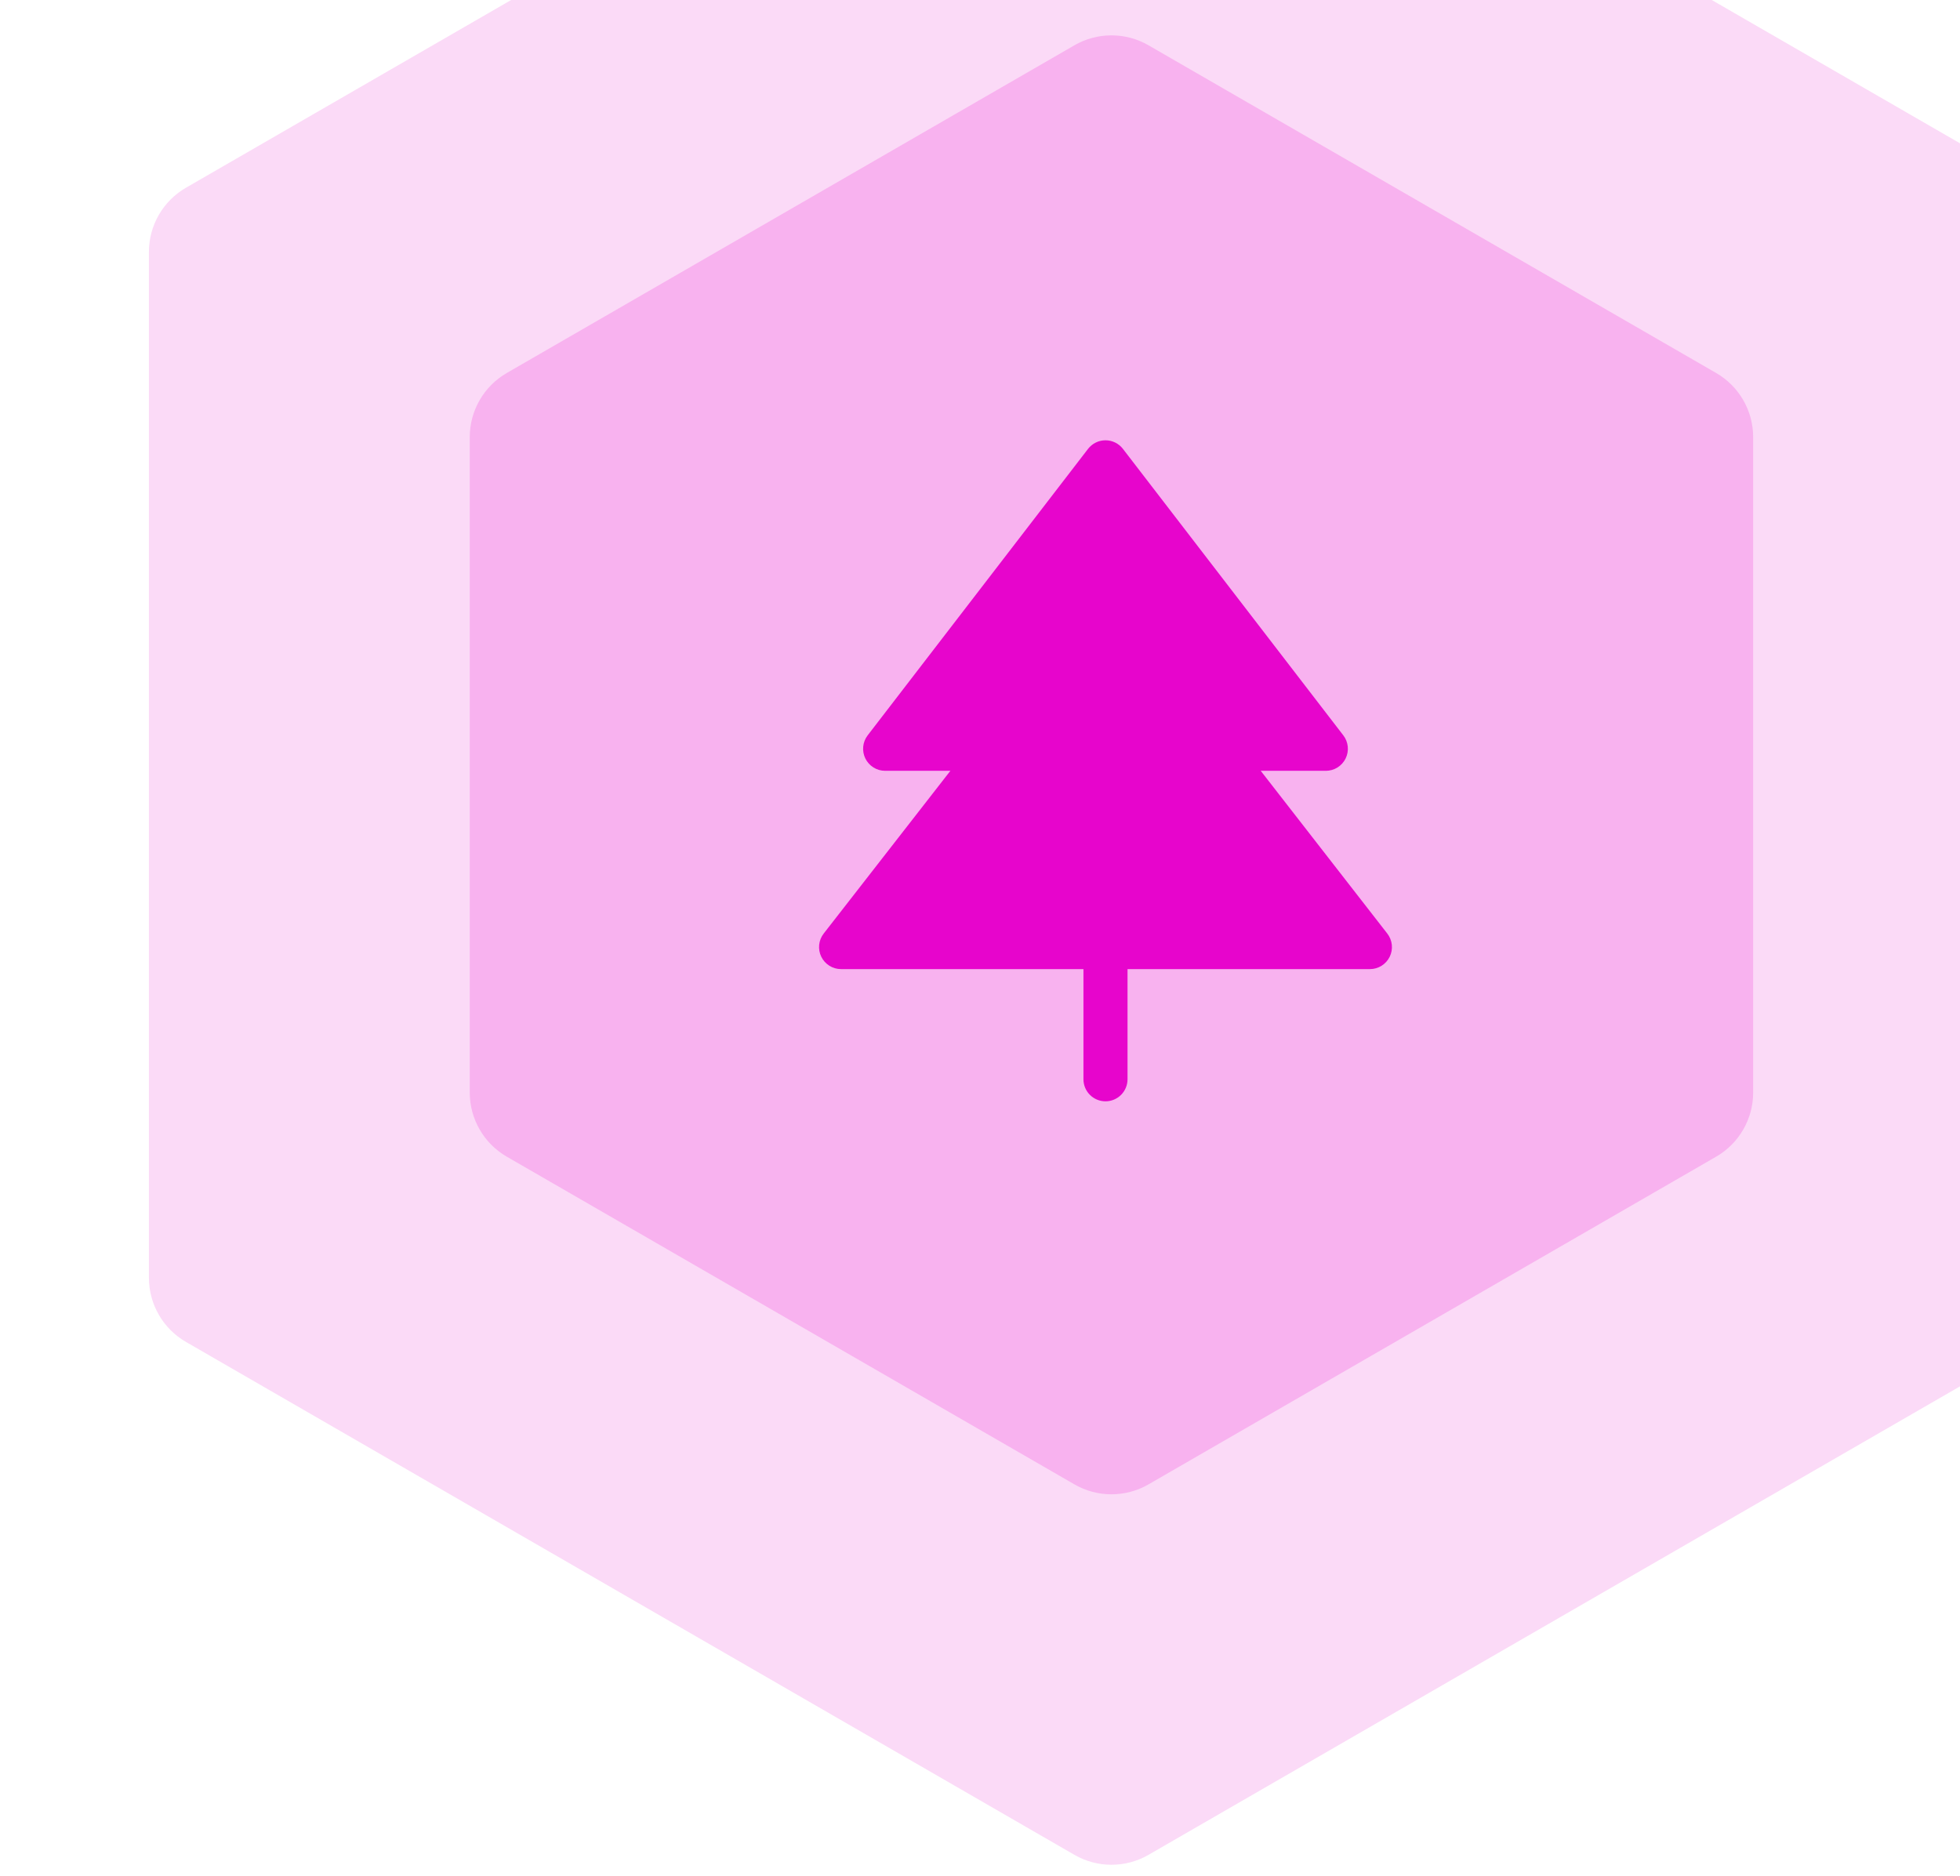
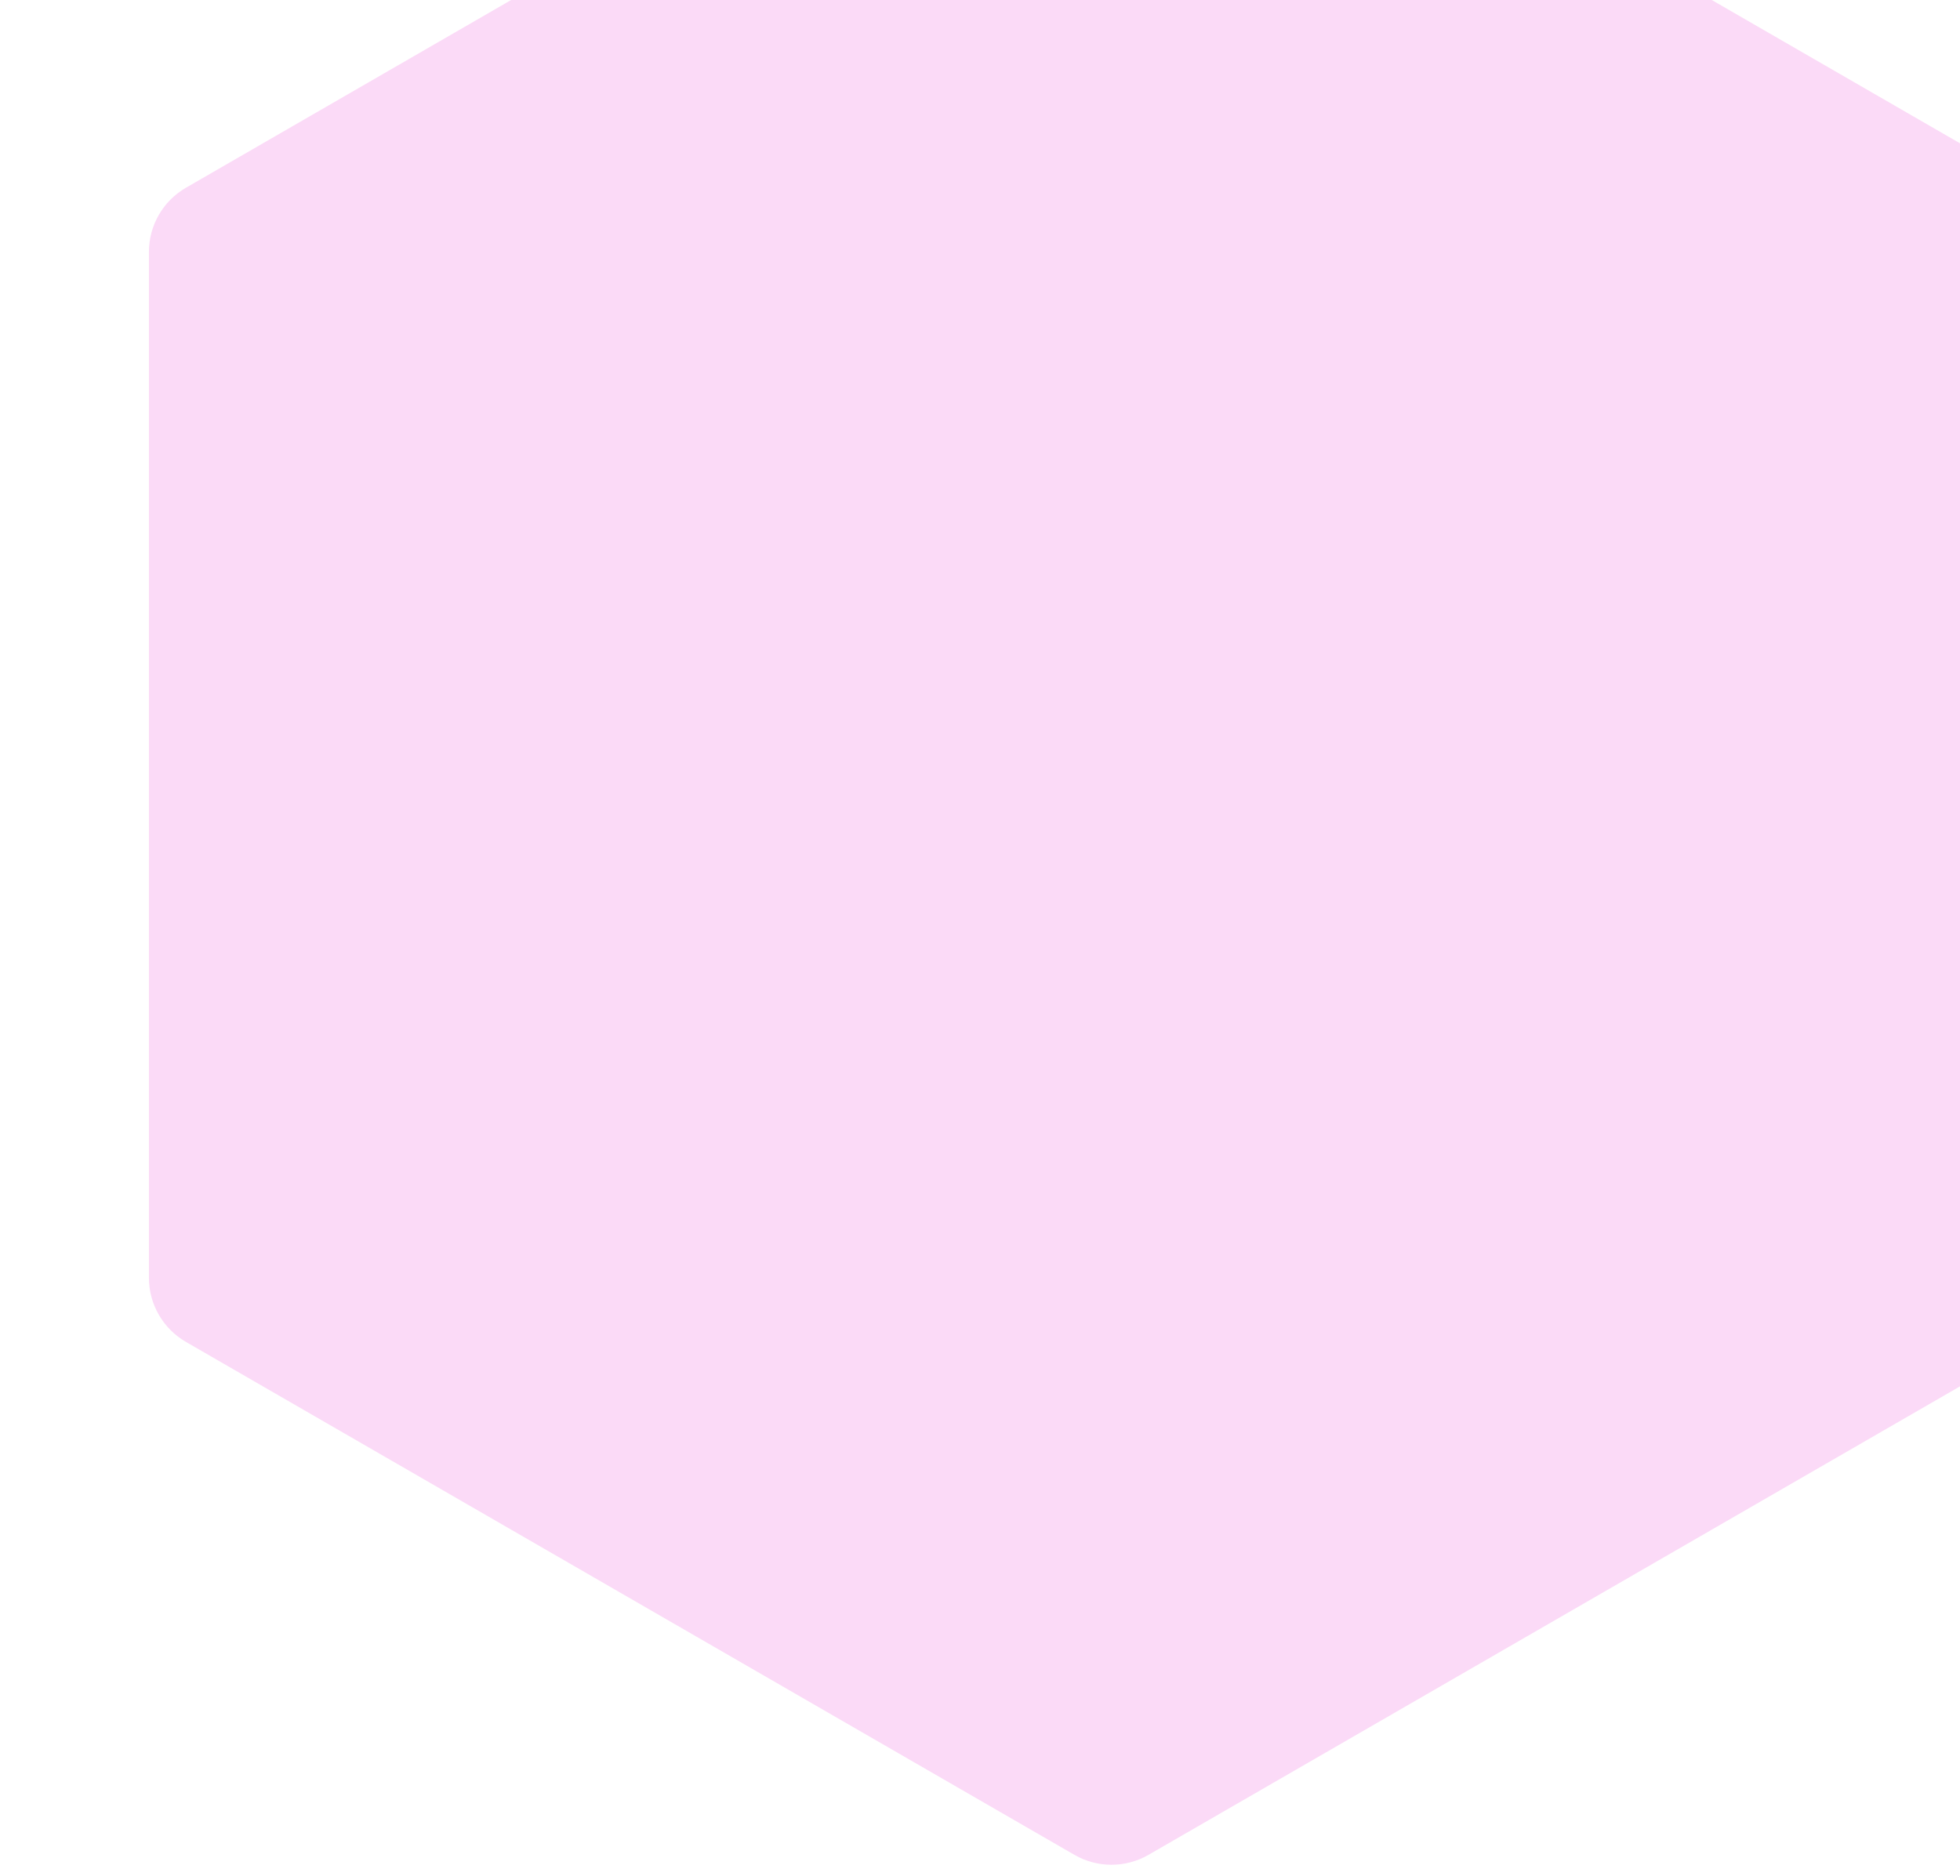
<svg xmlns="http://www.w3.org/2000/svg" width="164" height="157" viewBox="0 0 164 157" fill="none">
  <path d="M89.9 -27.21C91.818 -28.318 94.182 -28.318 96.1 -27.21L170.44 15.71C172.359 16.818 173.54 18.864 173.54 21.08V106.92C173.54 109.135 172.359 111.182 170.44 112.29L96.1 155.21C94.182 156.318 91.818 156.318 89.9 155.21L15.56 112.29C13.641 111.182 12.46 109.135 12.46 106.92V21.08C12.46 18.864 13.641 16.818 15.56 15.71L89.9 -27.21Z" fill="#FBDAF7" />
-   <path d="M89.9 3.79C91.818 2.682 94.182 2.682 96.1 3.79L143.594 31.21C145.512 32.318 146.694 34.365 146.694 36.58V91.421C146.694 93.635 145.512 95.682 143.594 96.79L96.1 124.21C94.182 125.318 91.818 125.318 89.9 124.21L42.406 96.79C40.488 95.682 39.306 93.635 39.306 91.421V36.58C39.306 34.365 40.488 32.318 42.406 31.21L89.9 3.79Z" fill="#F8B2EF" />
-   <path d="M116.282 80.059C116.131 80.369 115.895 80.631 115.602 80.814C115.309 80.997 114.97 81.094 114.625 81.094H94.344V90.312C94.344 90.802 94.15 91.27 93.804 91.616C93.458 91.962 92.989 92.156 92.5 92.156C92.011 92.156 91.542 91.962 91.196 91.616C90.851 91.27 90.656 90.802 90.656 90.312V81.094H70.375C70.03 81.094 69.692 80.996 69.4 80.814C69.107 80.631 68.871 80.37 68.72 80.06C68.569 79.75 68.507 79.403 68.543 79.06C68.578 78.717 68.709 78.391 68.921 78.118L79.522 64.5H74.063C73.718 64.5 73.381 64.404 73.088 64.222C72.796 64.04 72.56 63.779 72.408 63.471C72.256 63.161 72.194 62.816 72.228 62.473C72.262 62.131 72.391 61.804 72.601 61.532L91.039 37.563C91.211 37.339 91.432 37.158 91.686 37.033C91.939 36.908 92.218 36.843 92.5 36.843C92.782 36.843 93.061 36.908 93.314 37.033C93.568 37.158 93.789 37.339 93.961 37.563L112.399 61.532C112.609 61.804 112.738 62.131 112.772 62.473C112.807 62.816 112.744 63.161 112.592 63.471C112.44 63.779 112.204 64.04 111.912 64.222C111.619 64.404 111.282 64.5 110.938 64.5H105.489L116.079 78.118C116.291 78.391 116.423 78.717 116.458 79.06C116.494 79.403 116.433 79.749 116.282 80.059Z" fill="#E705CC" />
</svg>